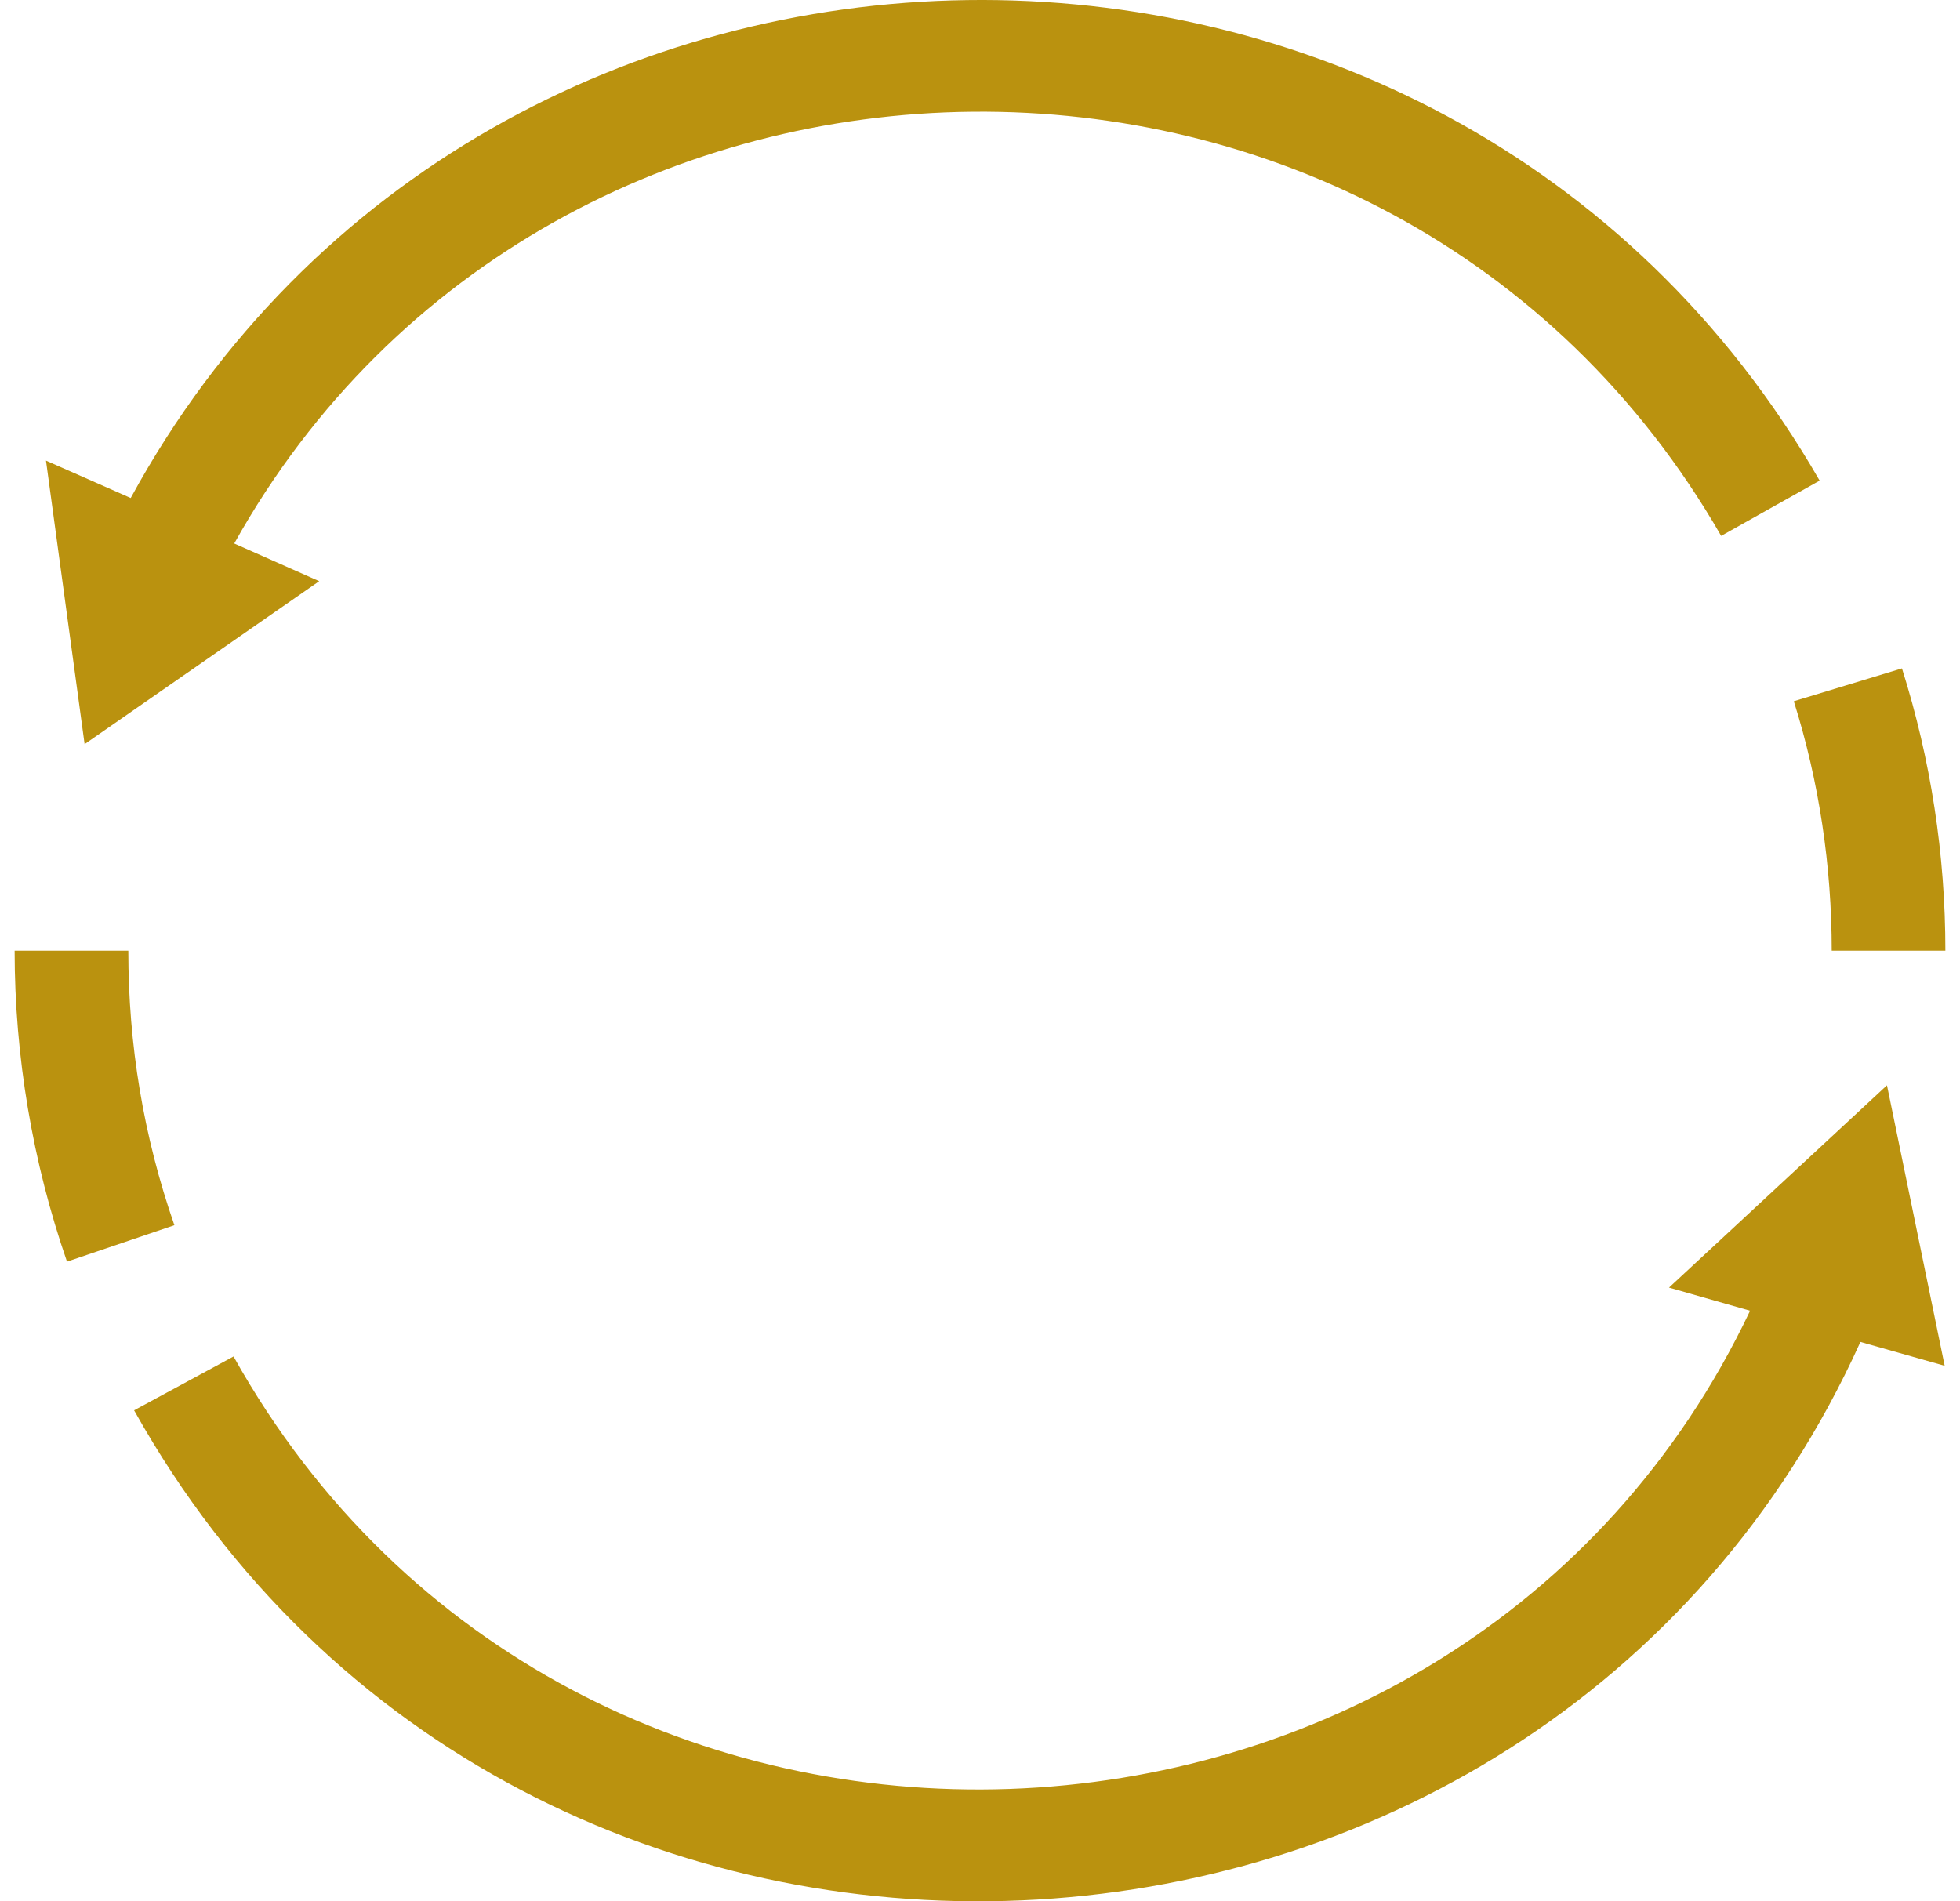
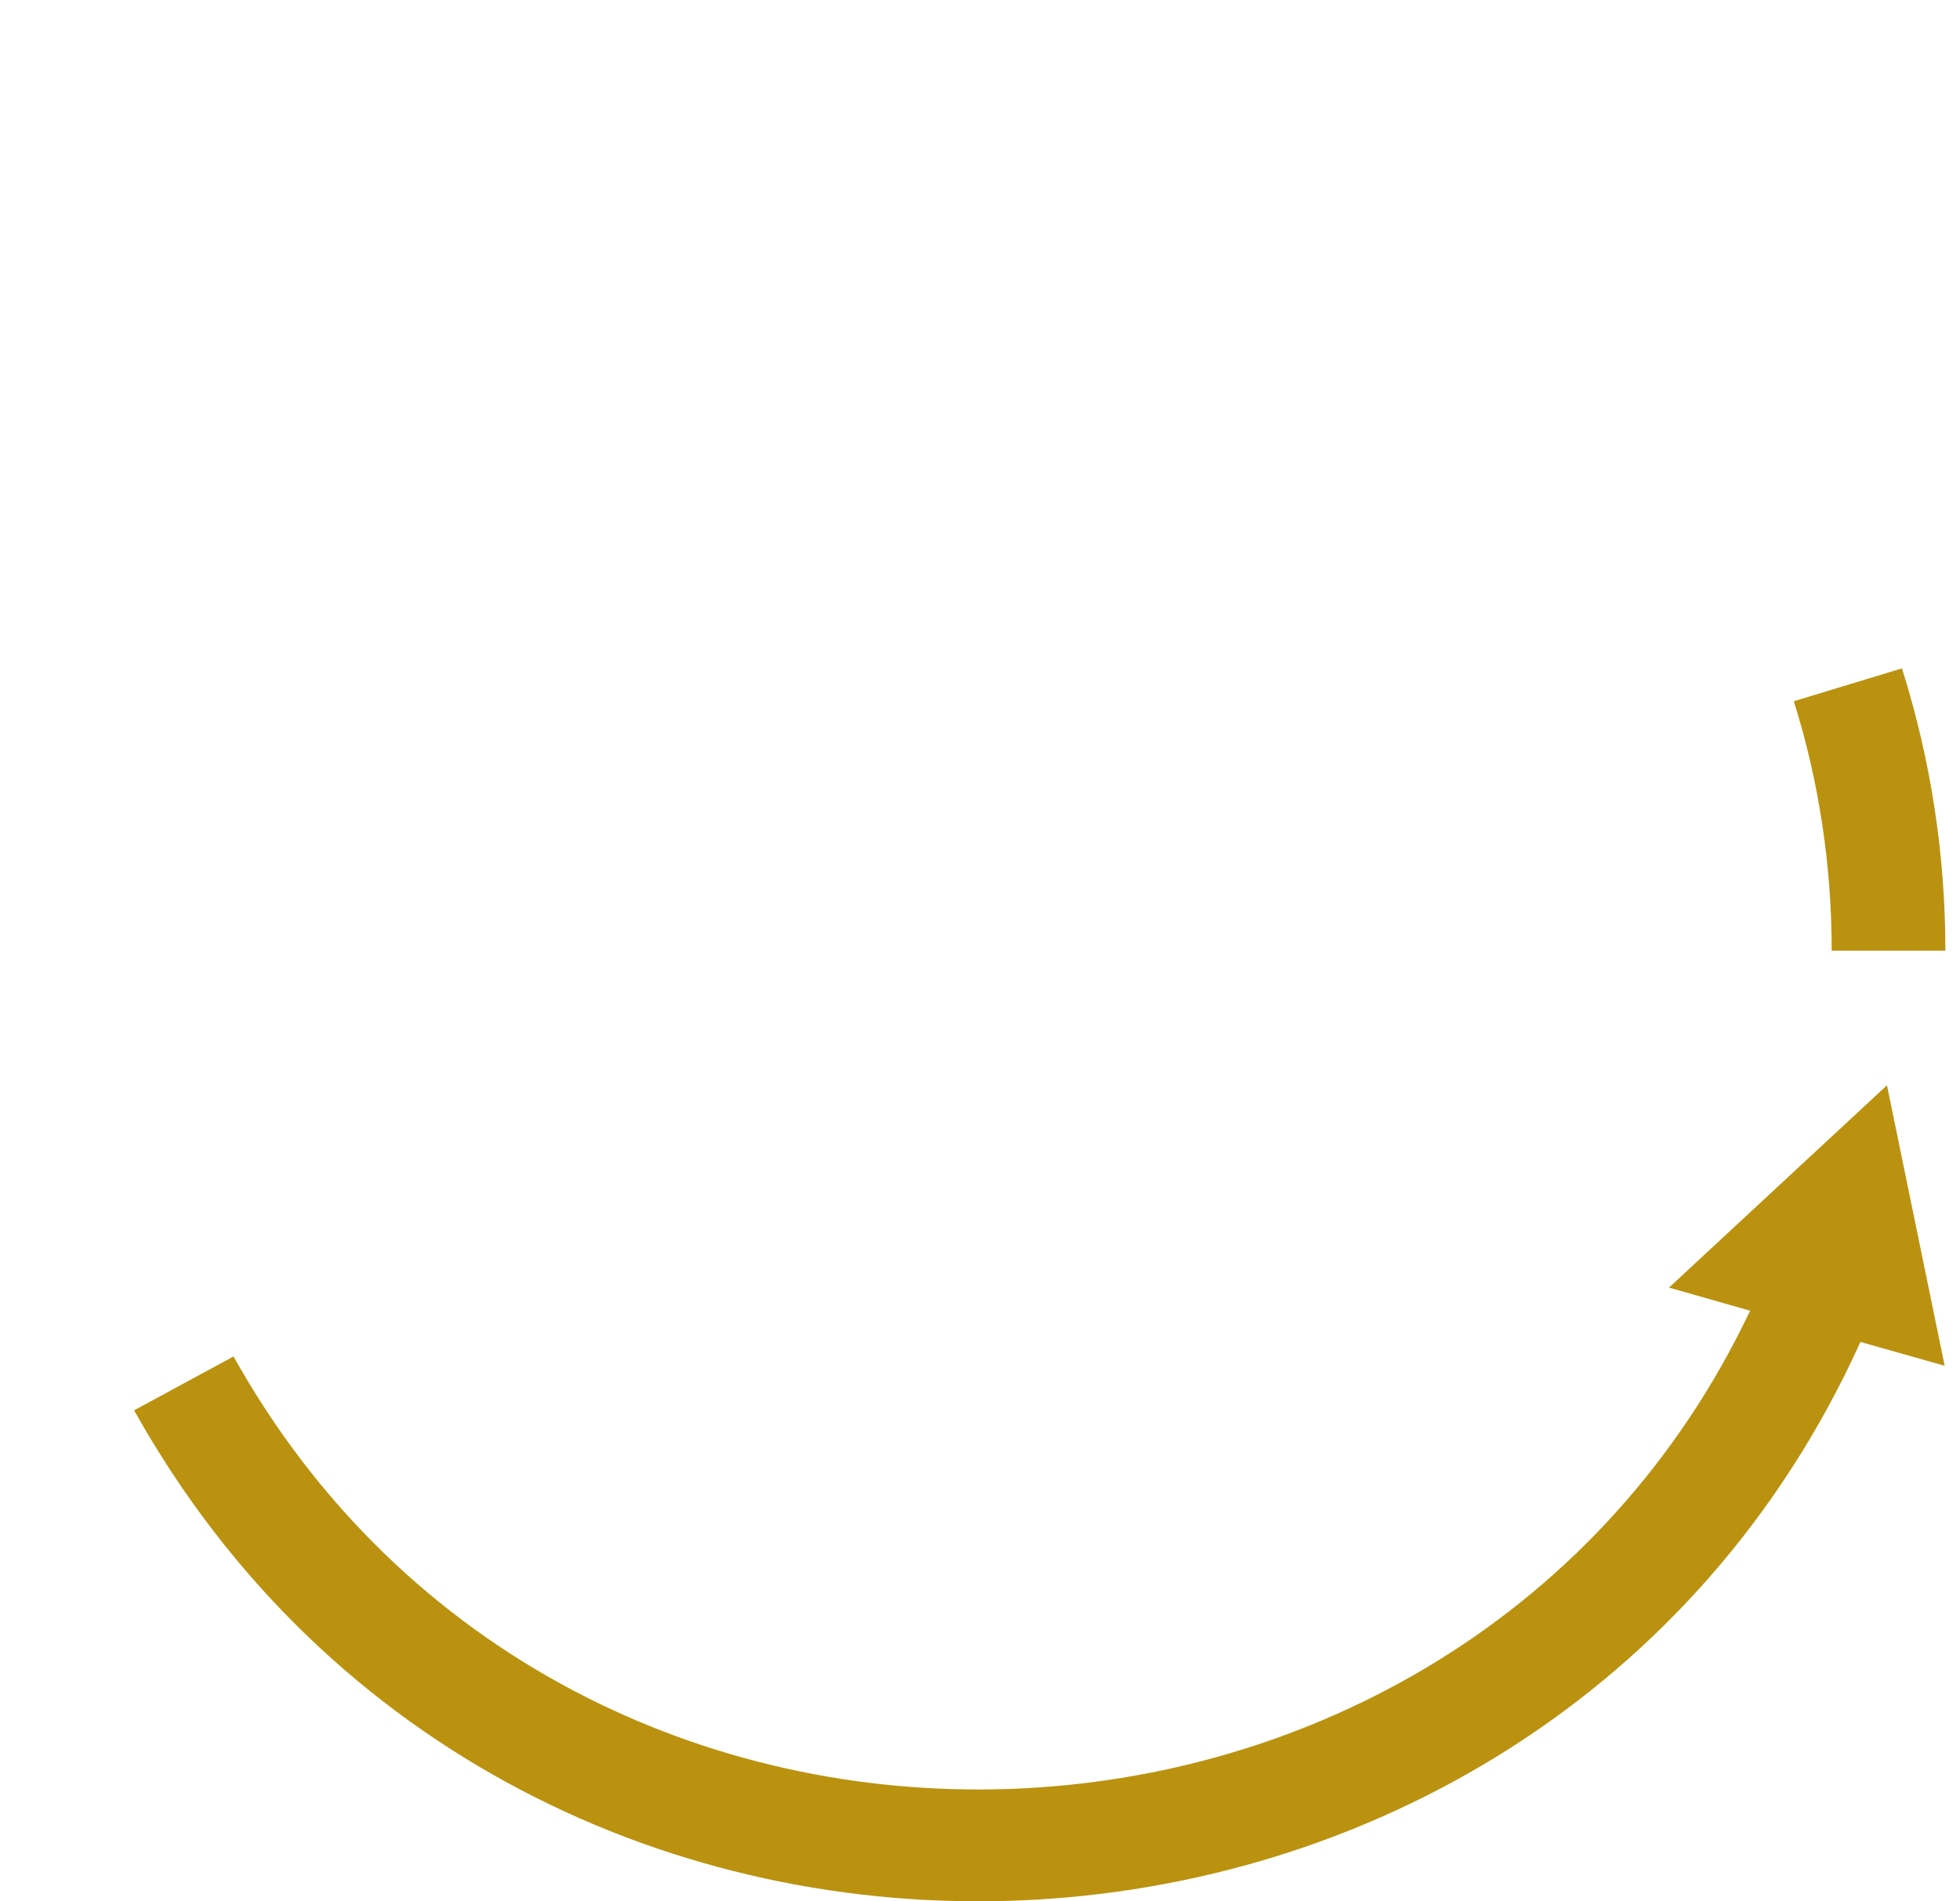
<svg xmlns="http://www.w3.org/2000/svg" width="67" height="65" viewBox="0 0 67 65" fill="none">
-   <path d="M2.29 43.132C1.111 39.727 0.5 36.102 0.5 32.502H4.386C4.386 35.72 4.905 38.848 5.961 41.886L2.29 43.132L2.29 43.132Z" fill="#BA920F" />
  <path d="M65.016 22.85C66.005 25.986 66.5 29.22 66.5 32.502H62.615C62.615 29.619 62.186 26.727 61.319 23.973L65.016 22.85Z" fill="#BA920F" />
-   <path d="M8.008 18.581L10.912 19.869L2.892 25.44L1.572 15.747L4.468 17.026C16.596 -5.246 49.357 -5.898 62.202 16.431L58.836 18.321C47.55 -1.302 18.823 -0.813 8.007 18.581L8.008 18.581Z" fill="#BA920F" />
  <path d="M64.504 37.105L66.476 46.692L63.596 45.877C52.641 70.095 17.752 71.79 4.584 48.215L7.983 46.374C19.508 67.008 49.918 65.688 59.825 44.81L57.053 44.019L64.503 37.103L64.504 37.105Z" fill="#BA920F" />
</svg>